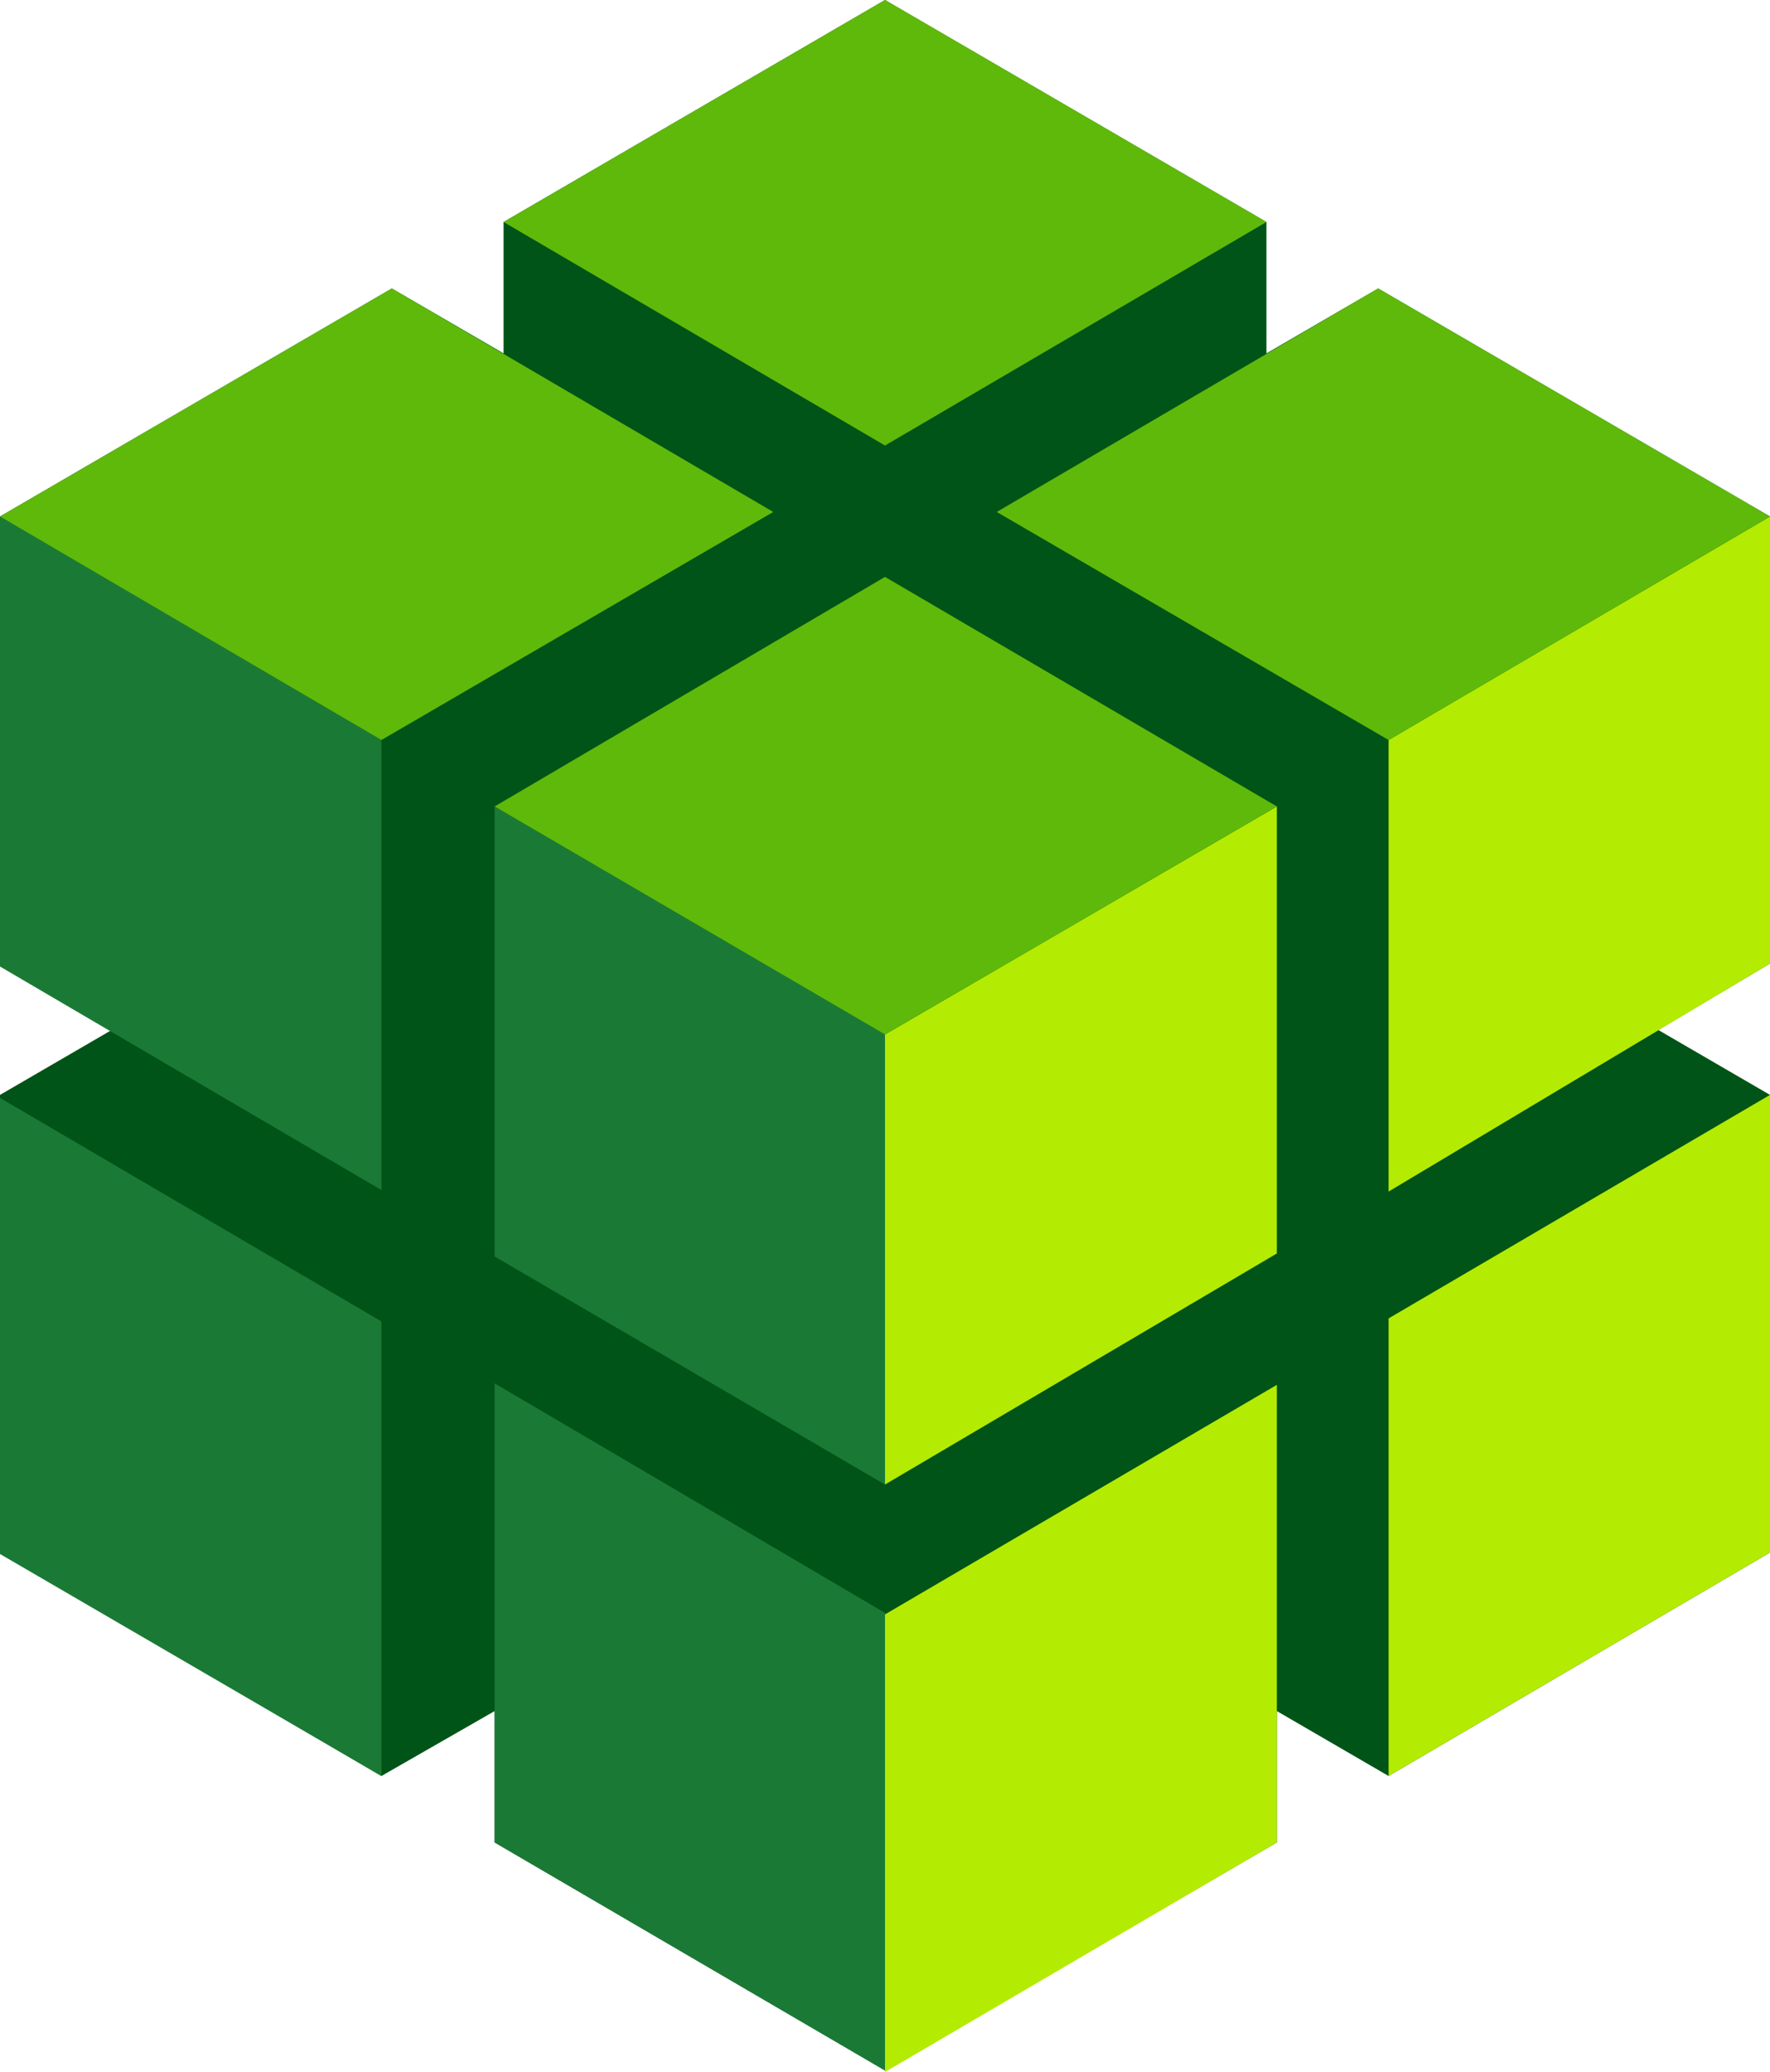
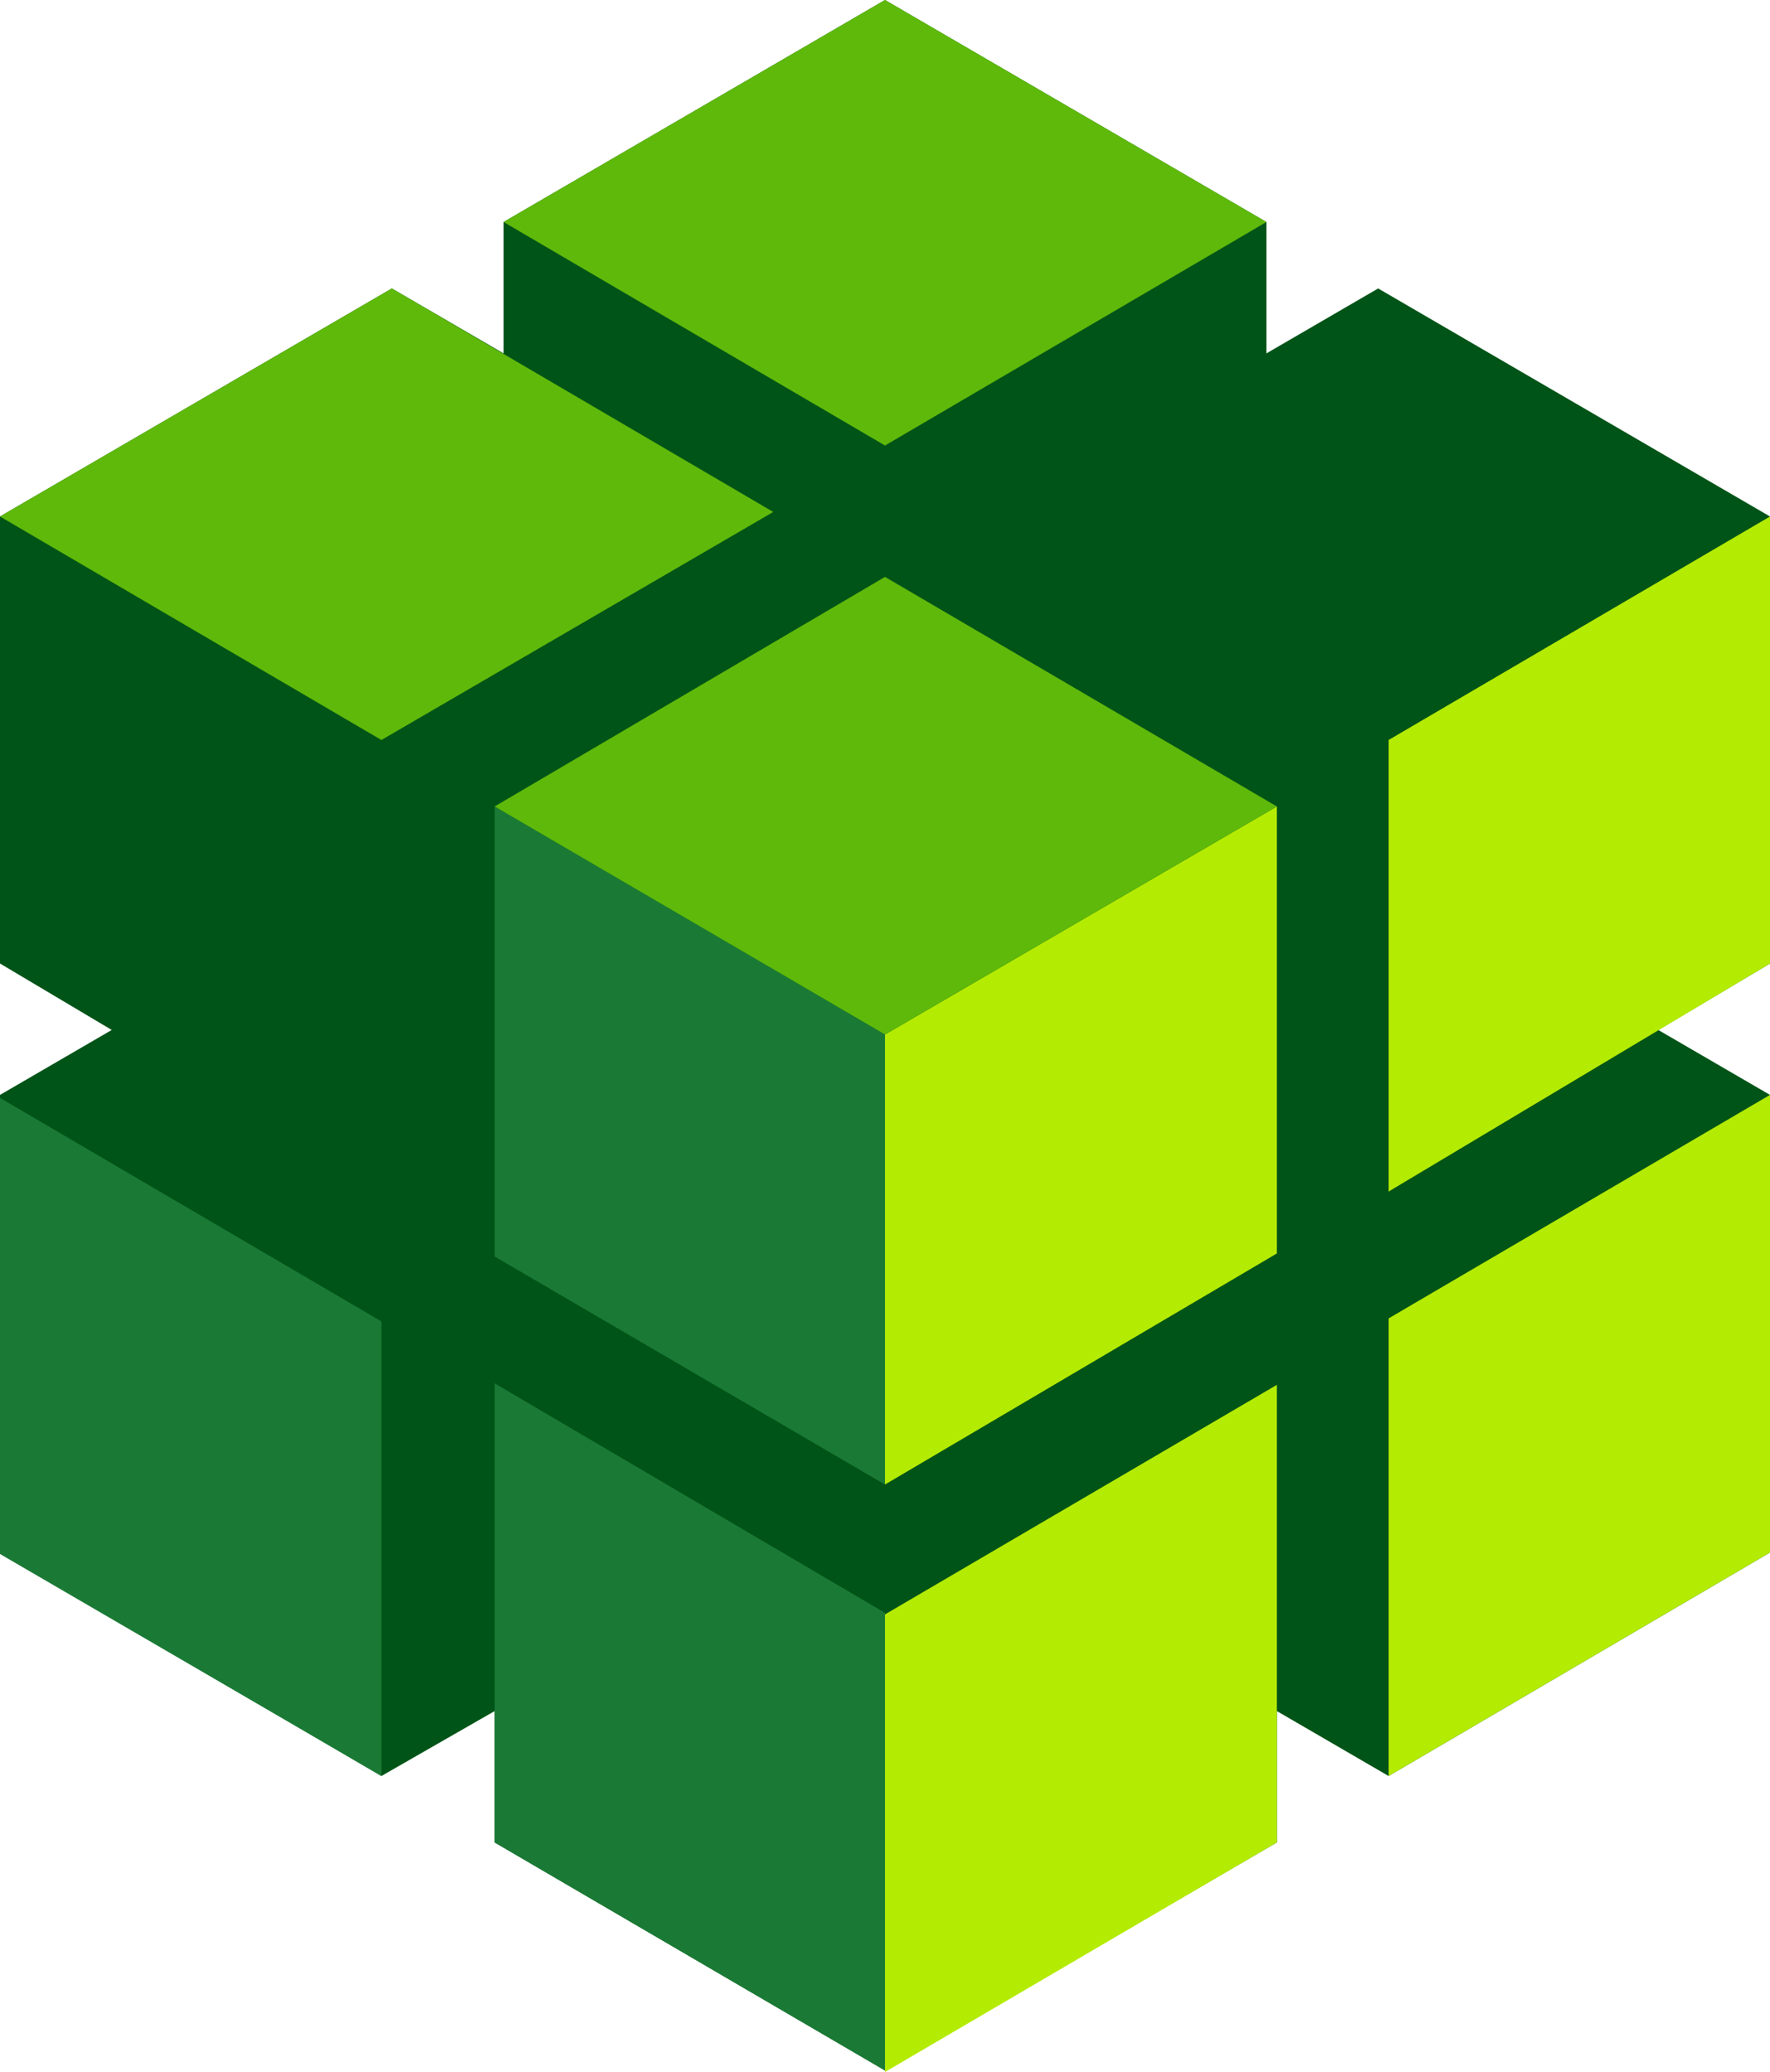
<svg xmlns="http://www.w3.org/2000/svg" width="100" height="117" viewBox="0 0 100 117" fill="none">
  <path d="M78.451 100.286L72.138 96.619V104.038L50 116.915L27.946 104.038V96.619L21.549 100.286L0 87.665V61.826L6.313 58.159L0 54.407V29.165L22.138 16.288L28.451 19.955V12.536L50 0L71.549 12.536V19.955L77.862 16.288L100 29.165V54.407L93.687 58.159L100 61.826V87.665L78.451 100.286Z" fill="#005417" />
  <path d="M0 61.996L21.549 74.618V100.286L0 87.75V61.996Z" fill="#1A7A35" />
  <path d="M50 91.076L27.946 78.114V104.038L50 116.915V91.076Z" fill="#1A7A35" />
-   <path d="M21.549 41.786V67.198L0 54.577V29.165L21.549 41.786Z" fill="#1A7A35" />
  <path d="M50 58.415L27.946 45.538V45.709V70.951L50 83.827V58.415Z" fill="#1A7A35" />
  <path d="M78.451 100.286V74.447L100 61.826V87.665L78.451 100.286Z" fill="#B4EB03" />
  <path d="M100 29.165V54.407L78.451 67.284V67.028V41.786L100 29.165Z" fill="#B4EB03" />
-   <path d="M50 117L72.138 104.038V78.199L50 91.161V117Z" fill="#B4EB03" />
+   <path d="M50 117L72.138 104.038V78.199L50 91.161Z" fill="#B4EB03" />
  <path d="M50 58.415L72.138 45.538V70.78L50 83.827V58.415Z" fill="#B4EB03" />
  <path d="M71.549 12.536L50 1.43051e-05L28.451 12.536L50 25.157L71.549 12.536Z" fill="#5FB90A" />
  <path d="M50 32.576L27.946 45.538L50 58.415L72.138 45.538L50 32.576Z" fill="#5FB90A" />
-   <path d="M56.313 28.909L78.451 41.786L100 29.165L77.862 16.288L56.313 28.909Z" fill="#5FB90A" />
  <path d="M43.687 28.909L21.549 41.786L0 29.165L22.138 16.288L43.687 28.909Z" fill="#5FB90A" />
</svg>